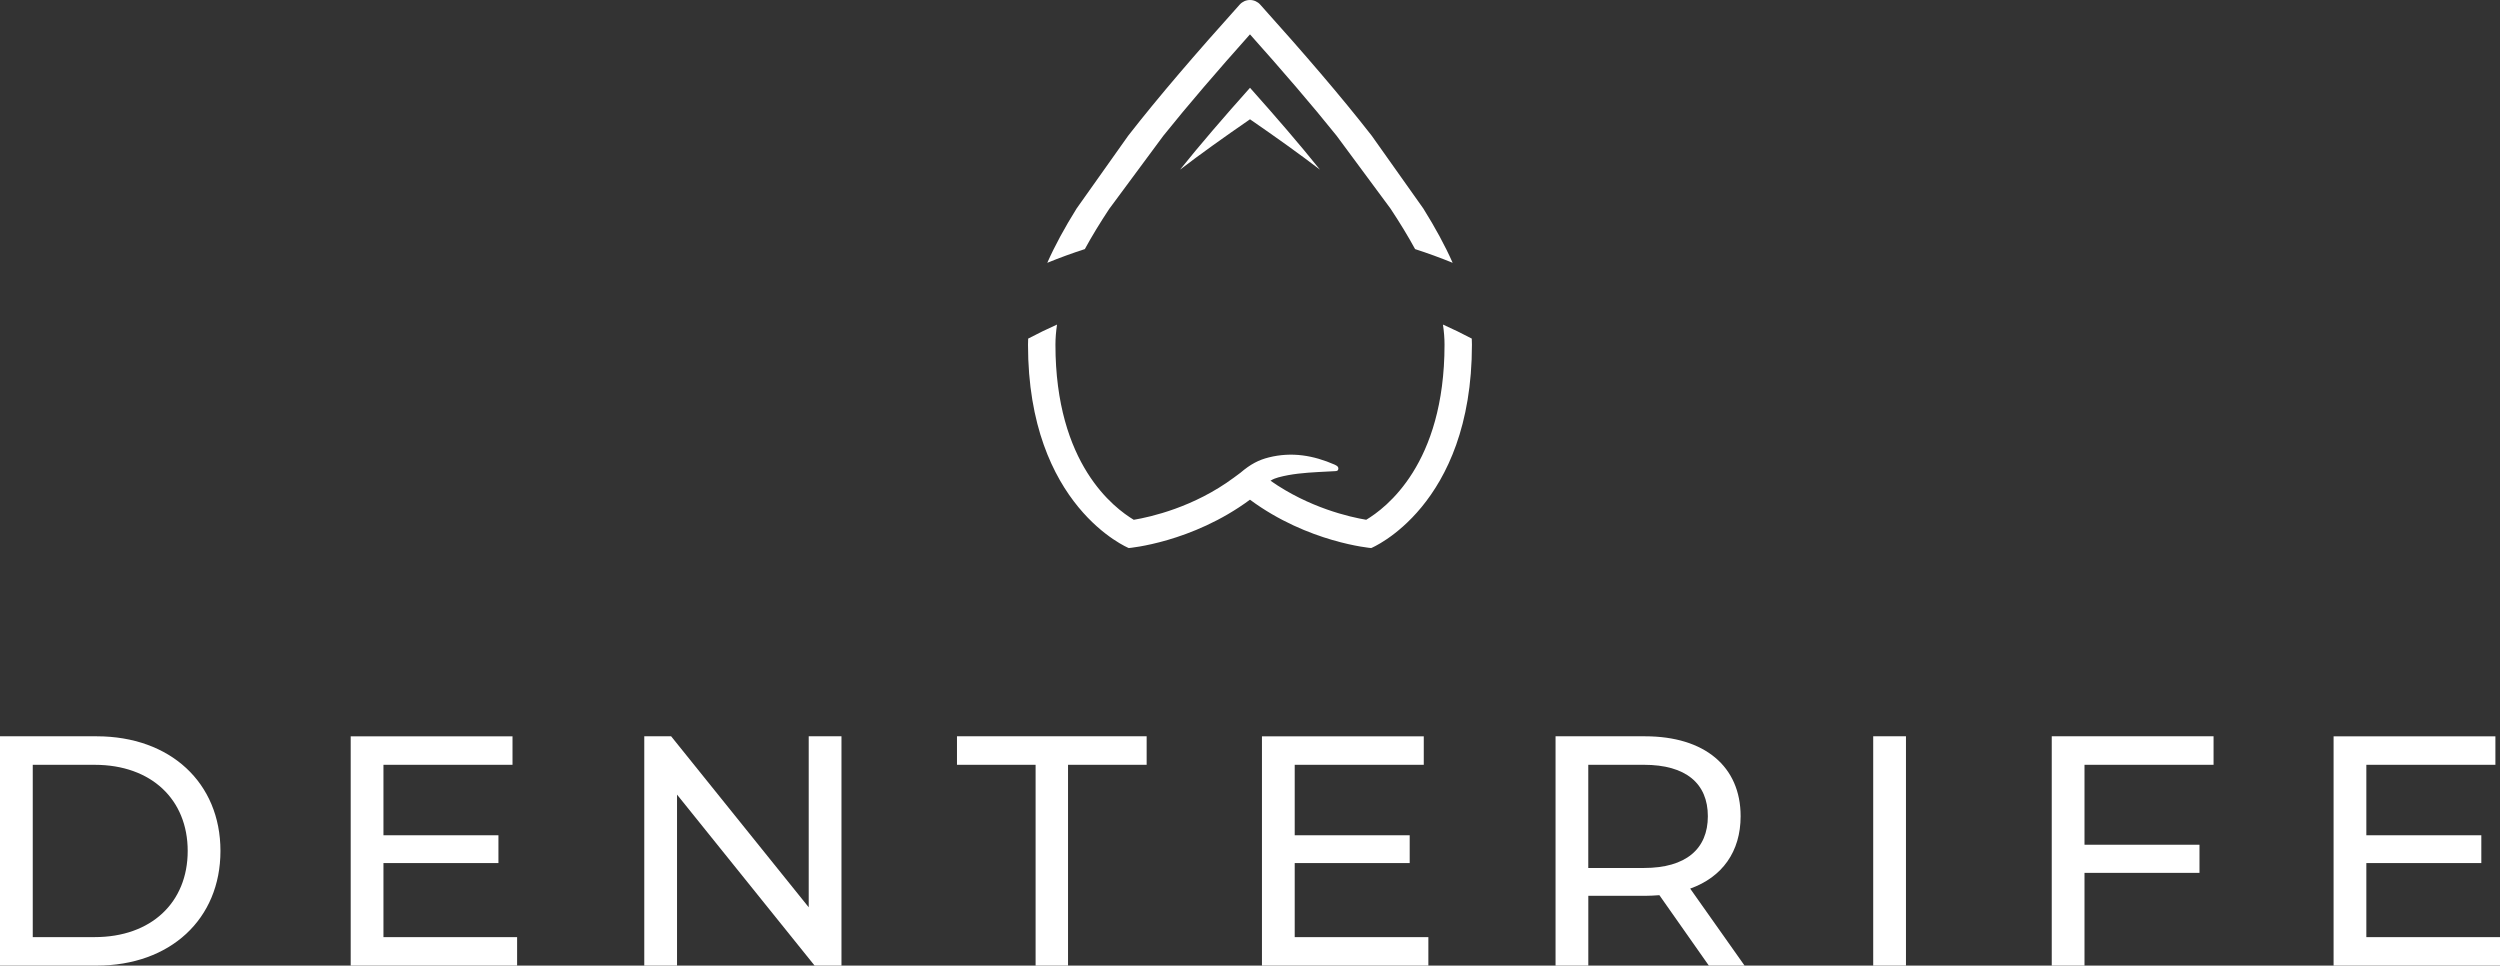
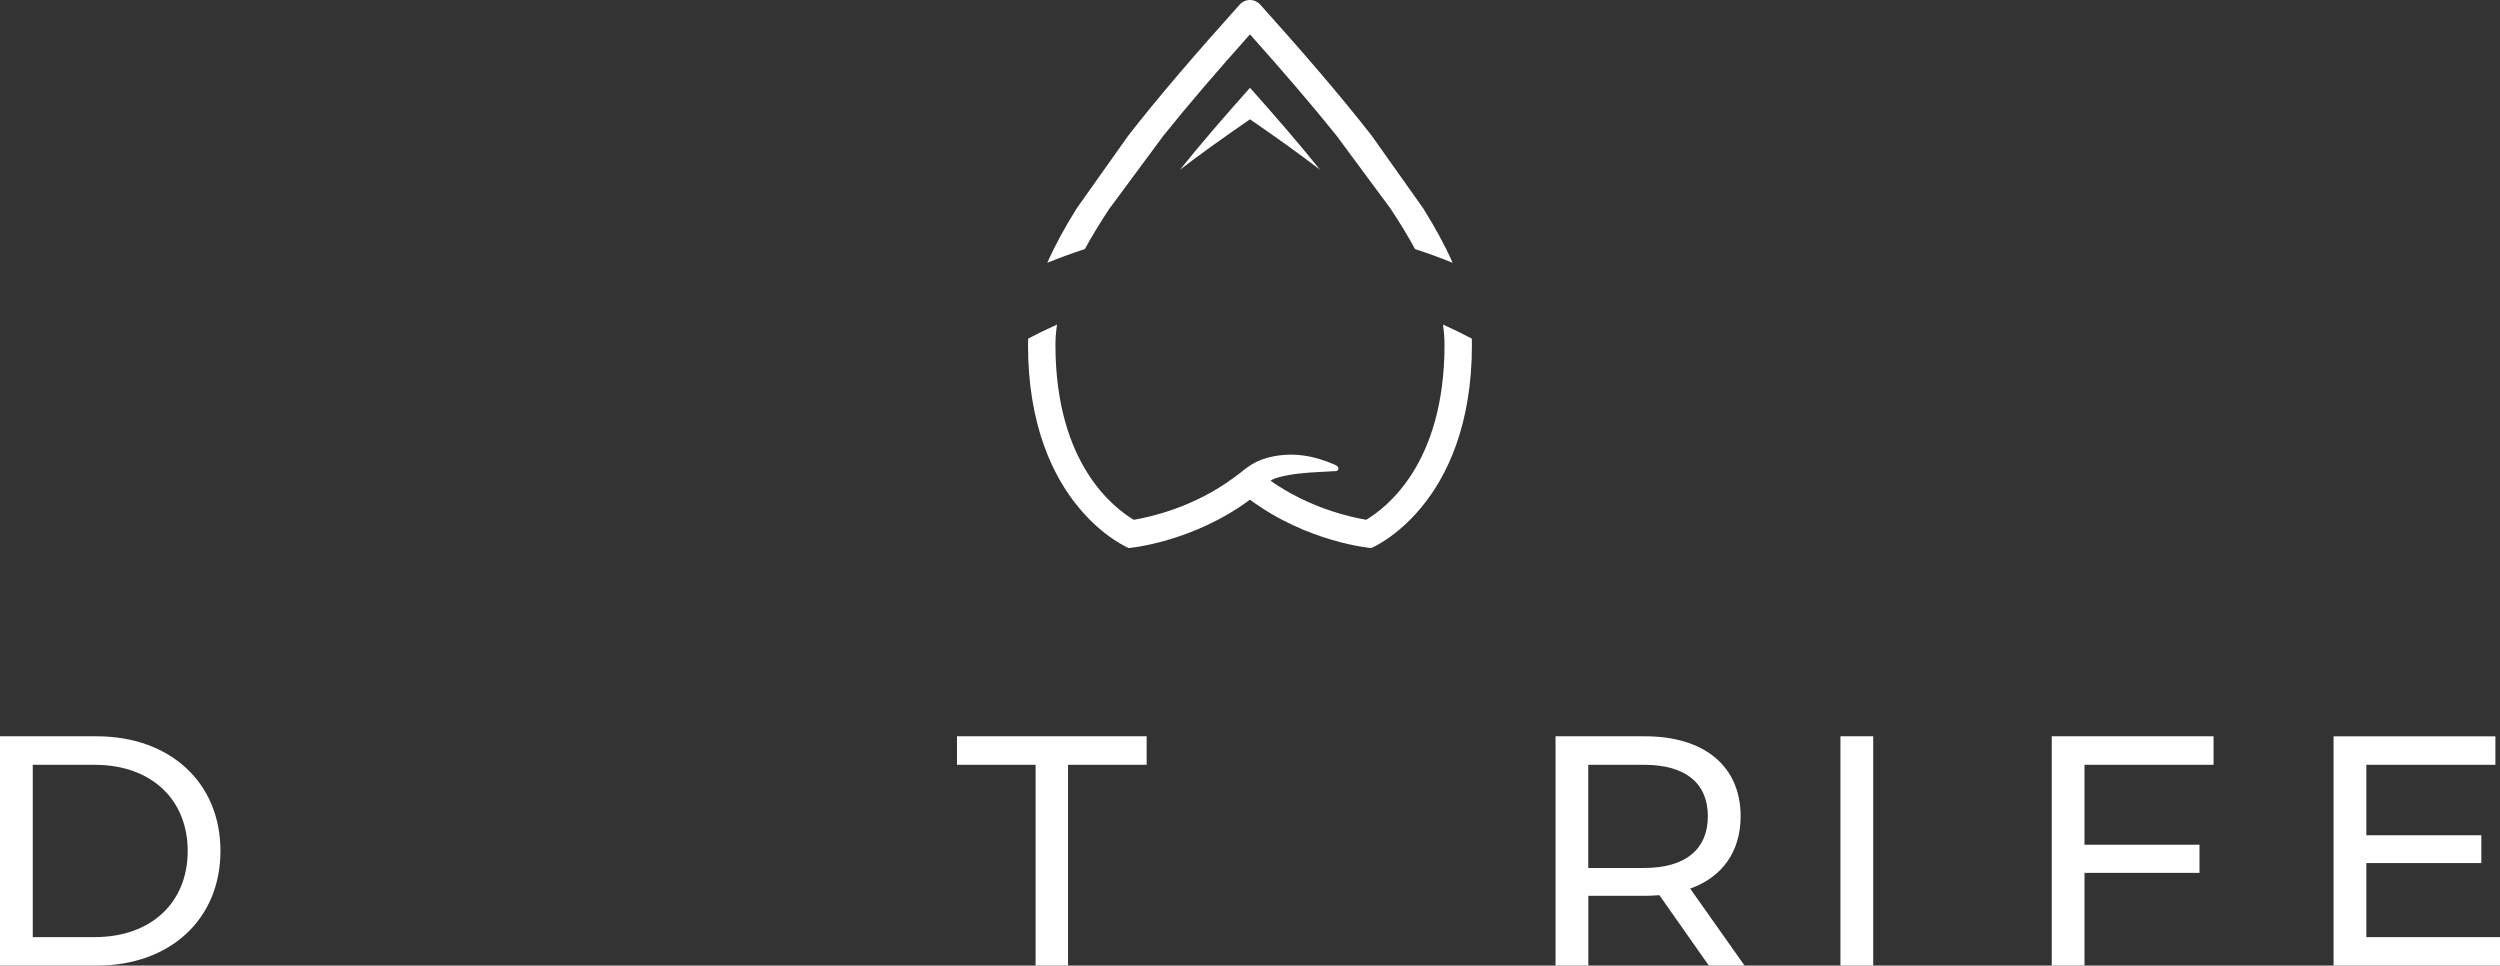
<svg xmlns="http://www.w3.org/2000/svg" id="Capa_2" data-name="Capa 2" viewBox="0 0 1610.3 621.96">
  <rect x="0" y="0" width="1610.3" height="621.96" fill="#333333" stroke="none" />
  <defs>
    <style>
      .cls-1 {
        fill: #fff;
      }
    </style>
  </defs>
  <g id="Layer_1" data-name="Layer 1">
    <g>
      <g>
        <path class="cls-1" d="M0,474.26h62.24c47.47,0,79.76,29.96,79.76,73.85s-32.28,73.85-79.76,73.85H0v-147.7ZM60.98,603.61c36.5,0,59.92-22.37,59.92-55.49s-23.42-55.49-59.92-55.49H21.1v110.99h39.88Z" />
-         <path class="cls-1" d="M333.08,603.61v18.36h-107.19v-147.7h104.23v18.36h-83.13v45.36h74.06v17.94h-74.06v47.69h86.09Z" />
-         <path class="cls-1" d="M542.01,474.26v147.7h-17.3l-88.62-110.14v110.14h-21.1v-147.7h17.3l88.62,110.14v-110.14h21.1Z" />
        <path class="cls-1" d="M667.05,492.62h-50.64v-18.36h122.17v18.36h-50.64v129.34h-20.89v-129.34Z" />
-         <path class="cls-1" d="M920.04,603.61v18.36h-107.19v-147.7h104.23v18.36h-83.13v45.36h74.06v17.94h-74.06v47.69h86.09Z" />
        <path class="cls-1" d="M1100.7,621.96l-31.86-45.36c-2.95.21-6.12.42-9.28.42h-36.5v44.94h-21.1v-147.7h57.6c38.4,0,61.61,19.41,61.61,51.48,0,22.79-11.82,39.25-32.49,46.63l35.03,49.58h-23ZM1100.06,525.75c0-21.1-14.14-33.13-41.15-33.13h-35.87v66.46h35.87c27.01,0,41.15-12.24,41.15-33.34Z" />
-         <path class="cls-1" d="M1206.57,474.26h21.1v147.7h-21.1v-147.7Z" />
+         <path class="cls-1" d="M1206.57,474.26v147.7h-21.1v-147.7Z" />
        <path class="cls-1" d="M1342.67,492.62v51.48h74.06v18.15h-74.06v59.71h-21.1v-147.7h104.23v18.36h-83.13Z" />
        <path class="cls-1" d="M1610.3,603.61v18.36h-107.19v-147.7h104.23v18.36h-83.13v45.36h74.06v17.94h-74.06v47.69h86.09Z" />
      </g>
      <path class="cls-1" d="M714.67,134.3l34.68-46.87c16.1-20.06,34.75-41.72,55.79-65.3,21.04,23.58,39.7,45.24,55.79,65.3l34.68,46.87c6.06,9.15,11.35,17.83,15.88,26.15,8.15,2.64,16.22,5.57,24.2,8.84-4.89-11.07-11.2-22.64-18.9-34.99l-33.22-46.87c-19.7-25.29-43.71-53.15-71.85-84.49-1.68-1.87-4.08-2.94-6.59-2.94s-4.91,1.07-6.59,2.94c-28.14,31.34-52.15,59.2-71.85,84.49l-33.22,46.87c-7.69,12.34-14,23.92-18.9,34.99,7.98-3.27,16.05-6.2,24.2-8.84,4.53-8.32,9.82-17,15.88-26.15ZM948.02,218.1c-6.12-3.24-12.32-6.25-18.59-9.04.66,4.39,1.02,8.7,1.02,12.96,0,77.09-37.93,105.24-50.44,112.78-10.52-1.76-36.77-7.69-61.66-25.16,1.67-1.06,3.38-1.7,5.06-2.15,8.37-2.28,16.98-2.95,25.61-3.44,3.7-.21,7.4-.38,11.1-.58.88-.05,1.73-.21,1.91-1.3.16-.95-.24-1.65-1.02-2.16-.39-.25-.78-.5-1.21-.68-13.86-6.06-27.74-8.39-42.5-4.71-6.49,1.62-11.76,4.3-18.36,9.94l-4.27,3.16c-25.7,19.02-53.53,25.27-64.39,27.09-12.51-7.55-50.45-35.69-50.45-112.79,0-4.26.37-8.57,1.02-12.96-6.27,2.79-12.47,5.81-18.59,9.04-.05,1.31-.1,2.61-.1,3.91,0,104.33,64.88,131,64.88,131,0,0,40.64-3.44,78.09-31.15,37.45,27.71,78.09,31.15,78.09,31.15,0,0,64.88-26.67,64.88-131,0-1.3-.05-2.61-.1-3.91ZM760.09,109.28c13-9.96,28.06-20.72,45.06-32.44,16.99,11.71,32.06,22.47,45.06,32.44-13-16.2-28.07-33.69-45.06-52.73-16.99,19.04-32.06,36.53-45.06,52.73Z" />
    </g>
  </g>
</svg>